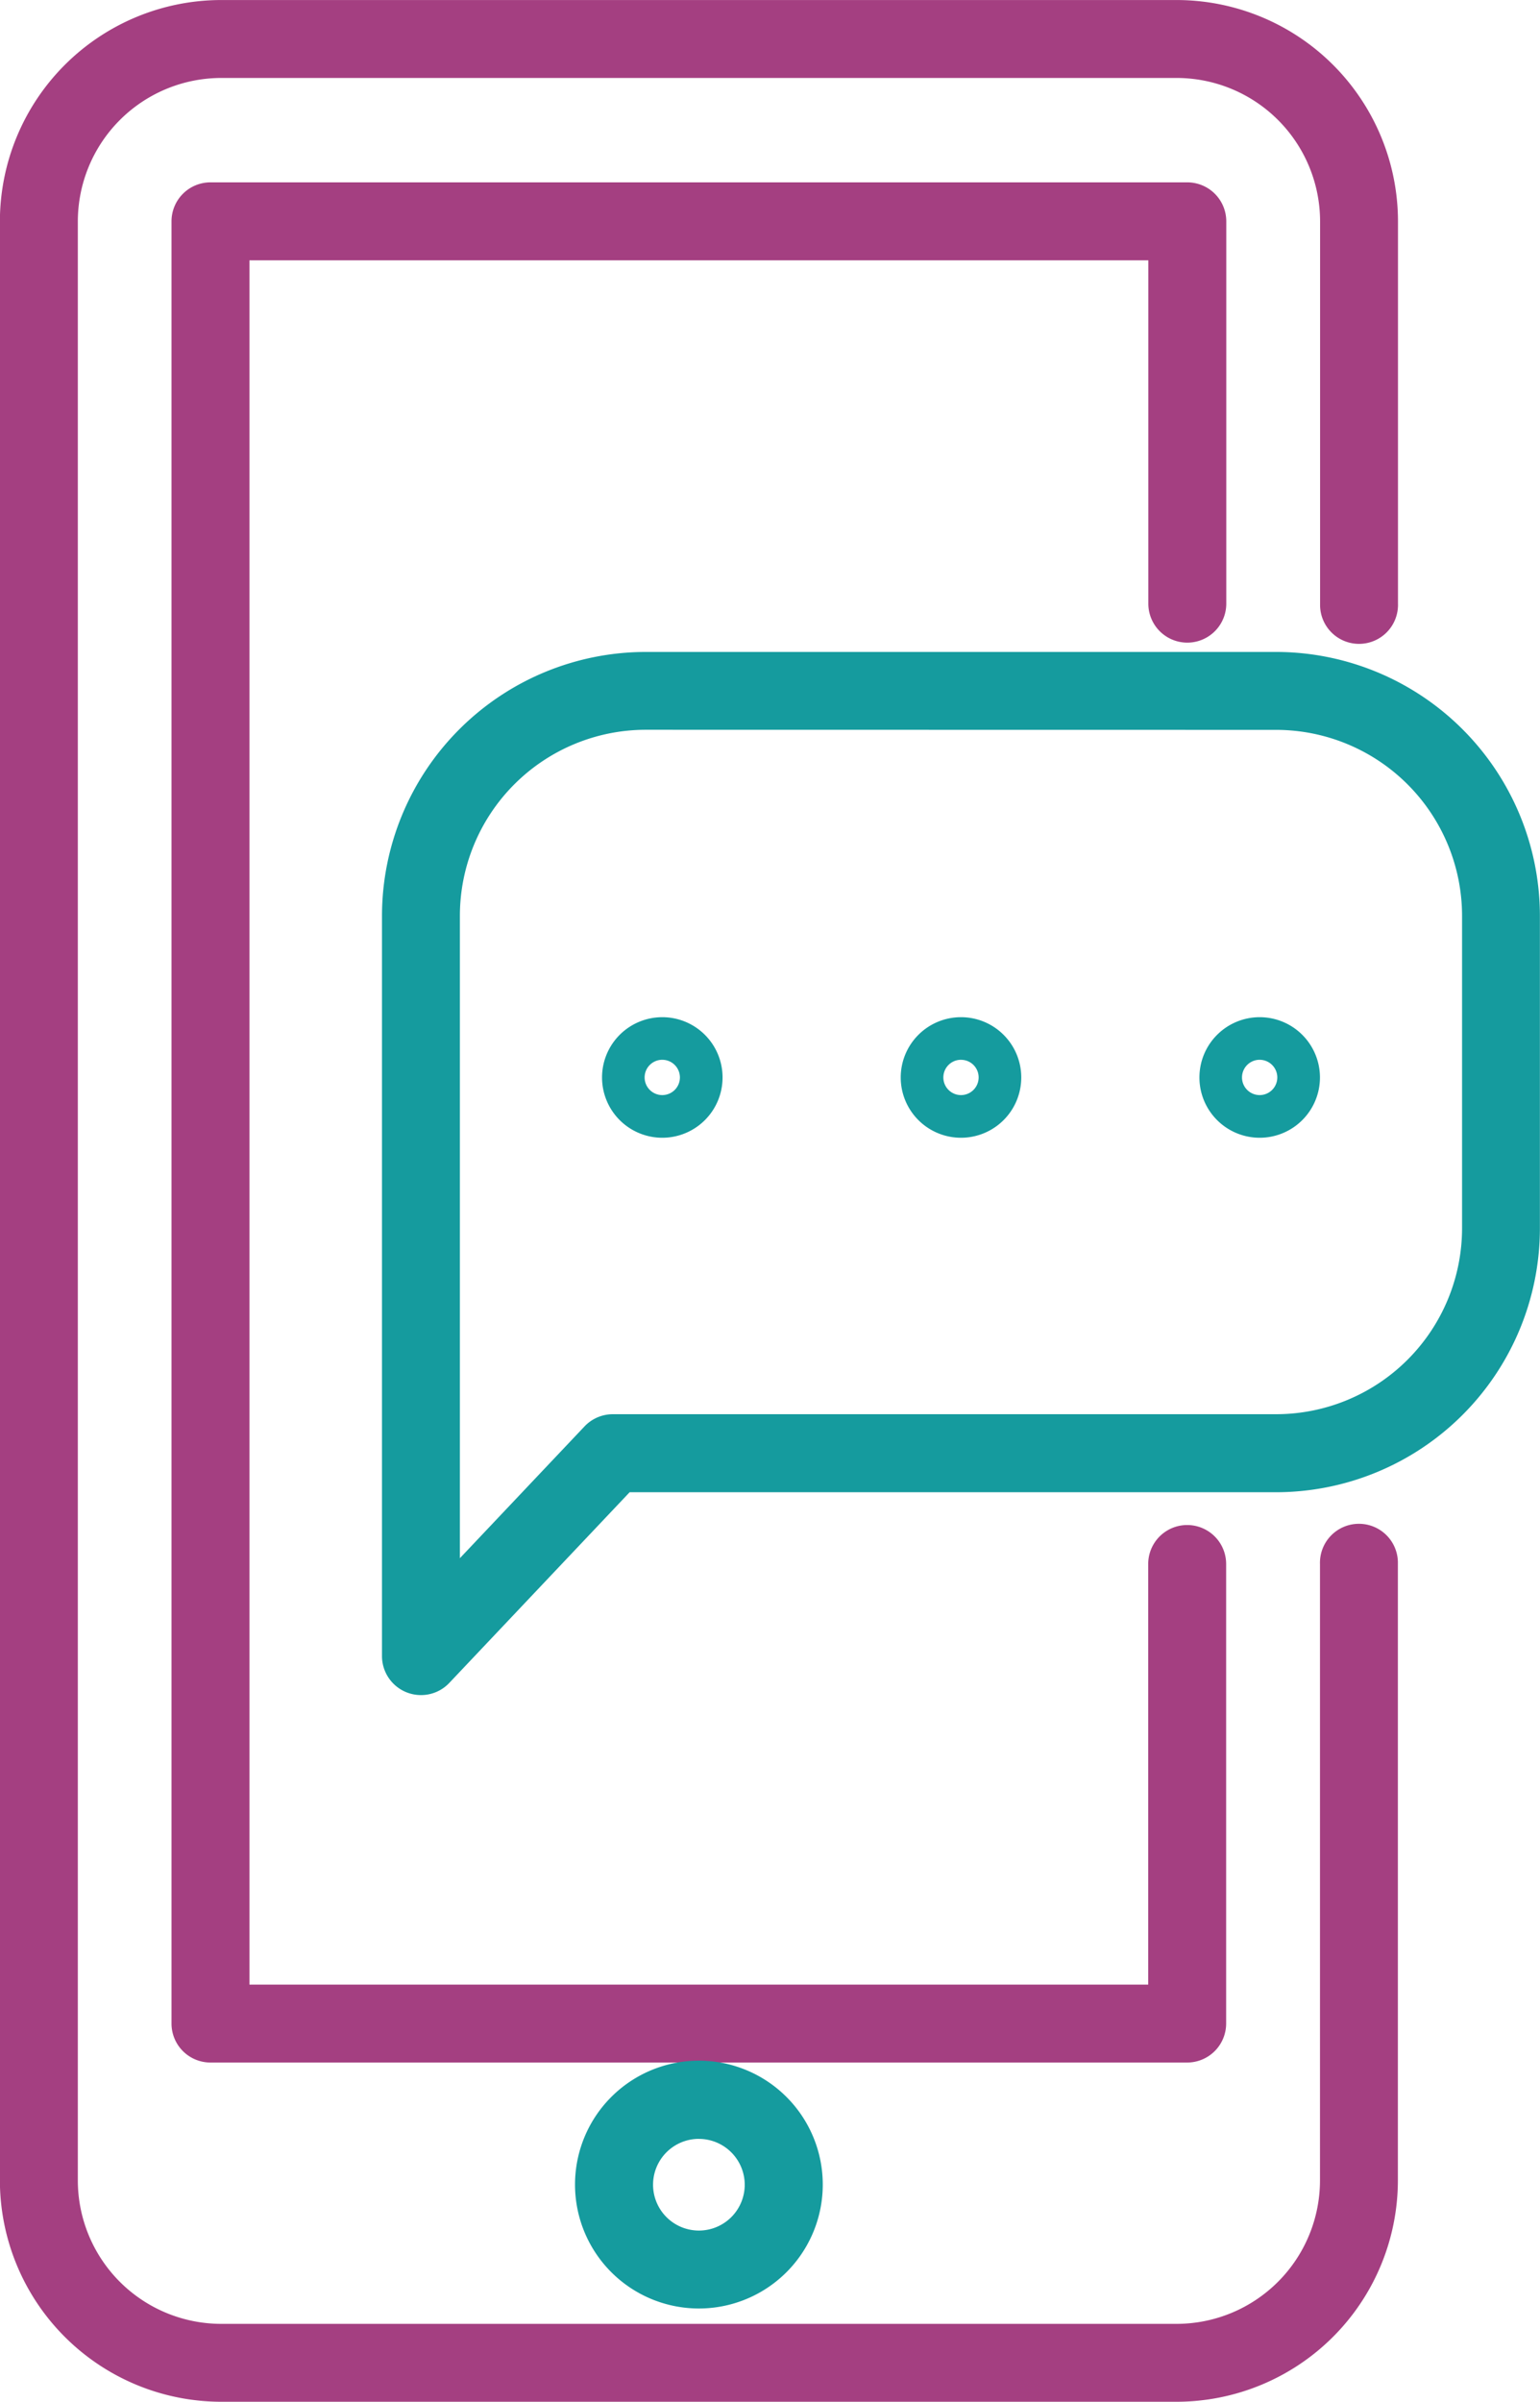
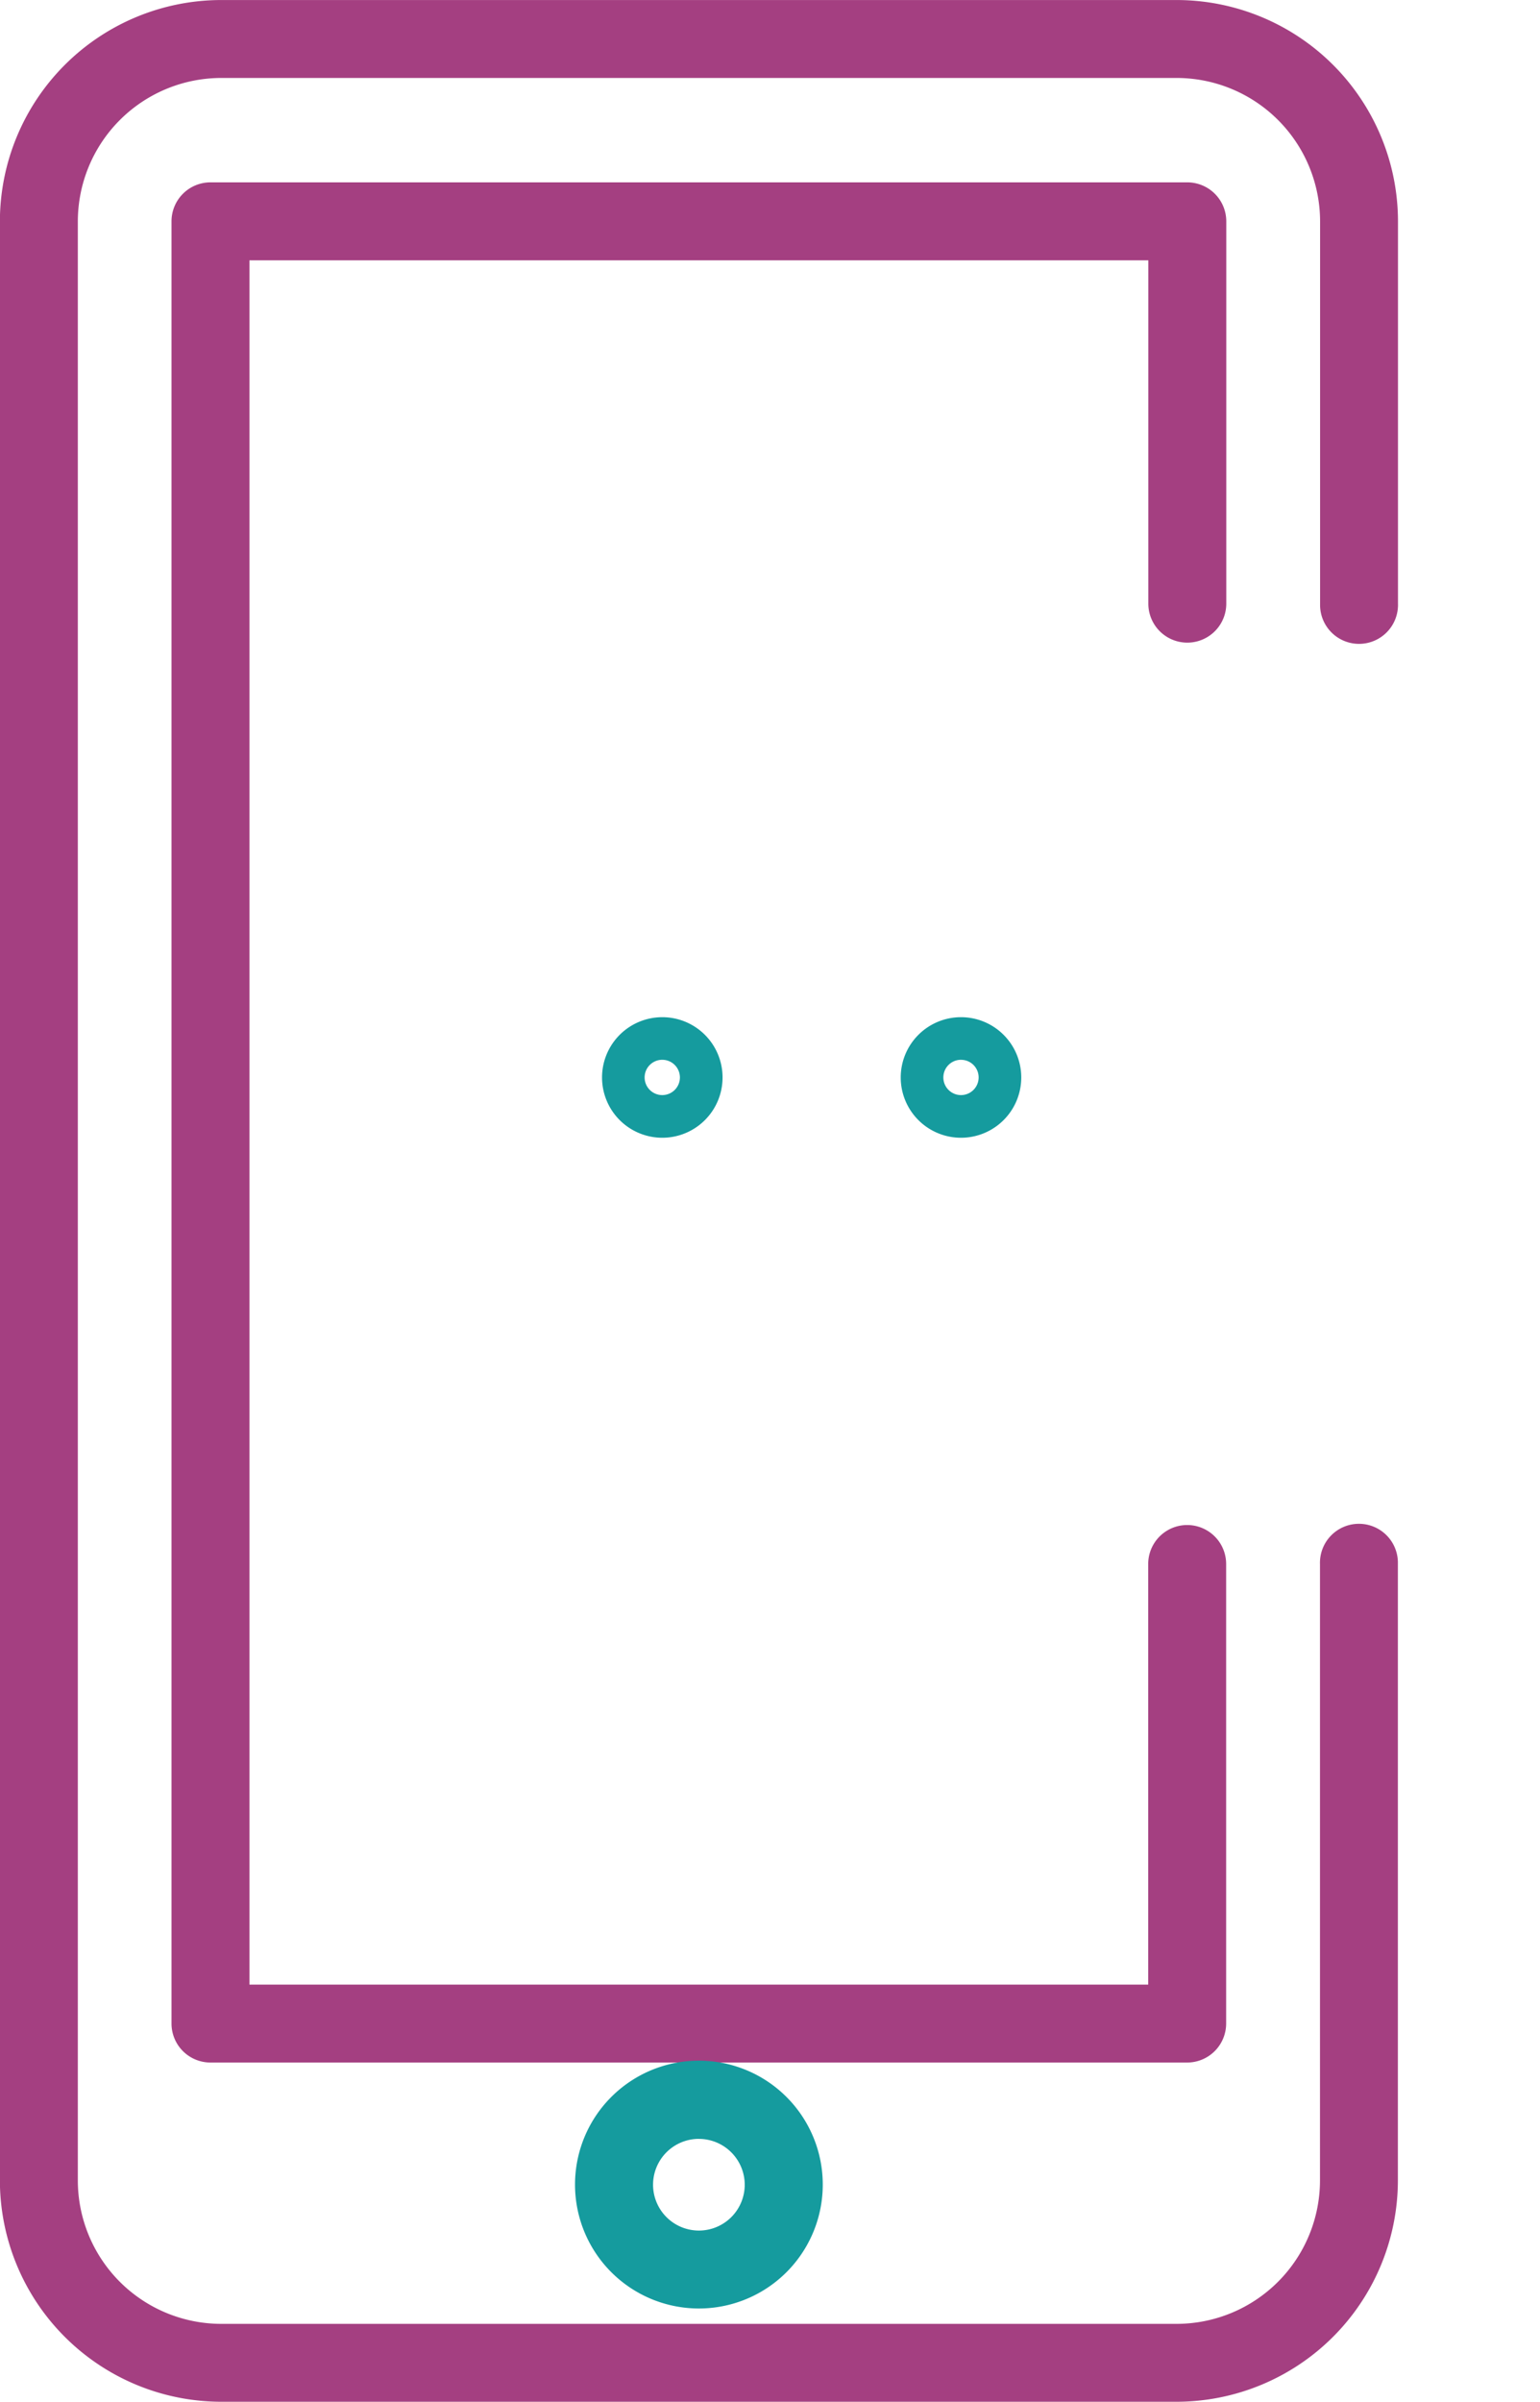
<svg xmlns="http://www.w3.org/2000/svg" id="Слой_1" data-name="Слой 1" viewBox="0 0 460 717.16">
  <defs>
    <style>.cls-1{fill:#159b9e;}.cls-2{fill:#a43f81;}</style>
  </defs>
-   <path class="cls-1" d="M125.77,506.14a11.65,11.65,0,0,1-11.64-11.64V273.44a78.87,78.87,0,0,1,78.78-78.78H381.25A78.87,78.87,0,0,1,460,273.44v93.35a78.87,78.87,0,0,1-78.78,78.78H188.1l-53.88,56.95A11.6,11.6,0,0,1,125.77,506.14ZM192.91,217.9a55.56,55.56,0,0,0-55.51,55.54V465.26l37.23-39.35a11.67,11.67,0,0,1,8.46-3.64H381.25a55.57,55.57,0,0,0,55.5-55.51V273.44a55.57,55.57,0,0,0-55.5-55.51Z" transform="translate(-0.03 0.01)" />
  <path class="cls-1" d="M197.86,339.72a18,18,0,1,1,18-18A18,18,0,0,1,197.86,339.72Zm0-23.28a5.27,5.27,0,1,0,5.26,5.28v0A5.28,5.28,0,0,0,197.86,316.44Z" transform="translate(-0.03 0.01)" />
  <path class="cls-1" d="M287.08,339.72a18,18,0,1,1,18-18A18,18,0,0,1,287.08,339.72Zm0-23.28a5.27,5.27,0,1,0,5.27,5.27h0a5.25,5.25,0,0,0-5.26-5.26Z" transform="translate(-0.03 0.01)" />
-   <path class="cls-1" d="M376.3,339.72a18,18,0,1,1,18-18A18,18,0,0,1,376.3,339.72Zm0-23.28a5.27,5.27,0,1,0,5.26,5.28v0A5.28,5.28,0,0,0,376.3,316.44Z" transform="translate(-0.03 0.01)" />
  <path class="cls-2" d="M351.49,717.15H66.09A66.16,66.16,0,0,1,0,651.07v-585A66.16,66.16,0,0,1,66.12,0h285.4a66.16,66.16,0,0,1,66.09,66.08V180.24a11.64,11.64,0,1,1-23.27.68c0-.23,0-.45,0-.68V66.08a42.87,42.87,0,0,0-42.82-42.81H66.09A42.87,42.87,0,0,0,23.28,66.08v585a42.85,42.85,0,0,0,42.81,42.81h285.4a42.85,42.85,0,0,0,42.82-42.81V467a11.64,11.64,0,1,1,23.27-.68c0,.23,0,.45,0,.68V651.07A66.16,66.16,0,0,1,351.49,717.15Z" transform="translate(-0.03 0.01)" />
  <path class="cls-2" d="M354.68,615.86H62.9a11.64,11.64,0,0,1-11.64-11.64h0V66.08A11.64,11.64,0,0,1,62.9,54.44H354.68a11.65,11.65,0,0,1,11.64,11.63V180.24a11.64,11.64,0,1,1-23.28,0V77.72H74.54V592.59H343V467a11.64,11.64,0,1,1,23.28,0V604.22A11.65,11.65,0,0,1,354.68,615.86Z" transform="translate(-0.03 0.01)" />
  <path class="cls-1" d="M208.79,689.3a37,37,0,1,1,37-37,37,37,0,0,1-37,37Zm0-50.65a13.69,13.69,0,1,0,13.69,13.69h0a13.71,13.71,0,0,0-13.69-13.68Z" transform="translate(-0.03 0.01)" />
</svg>